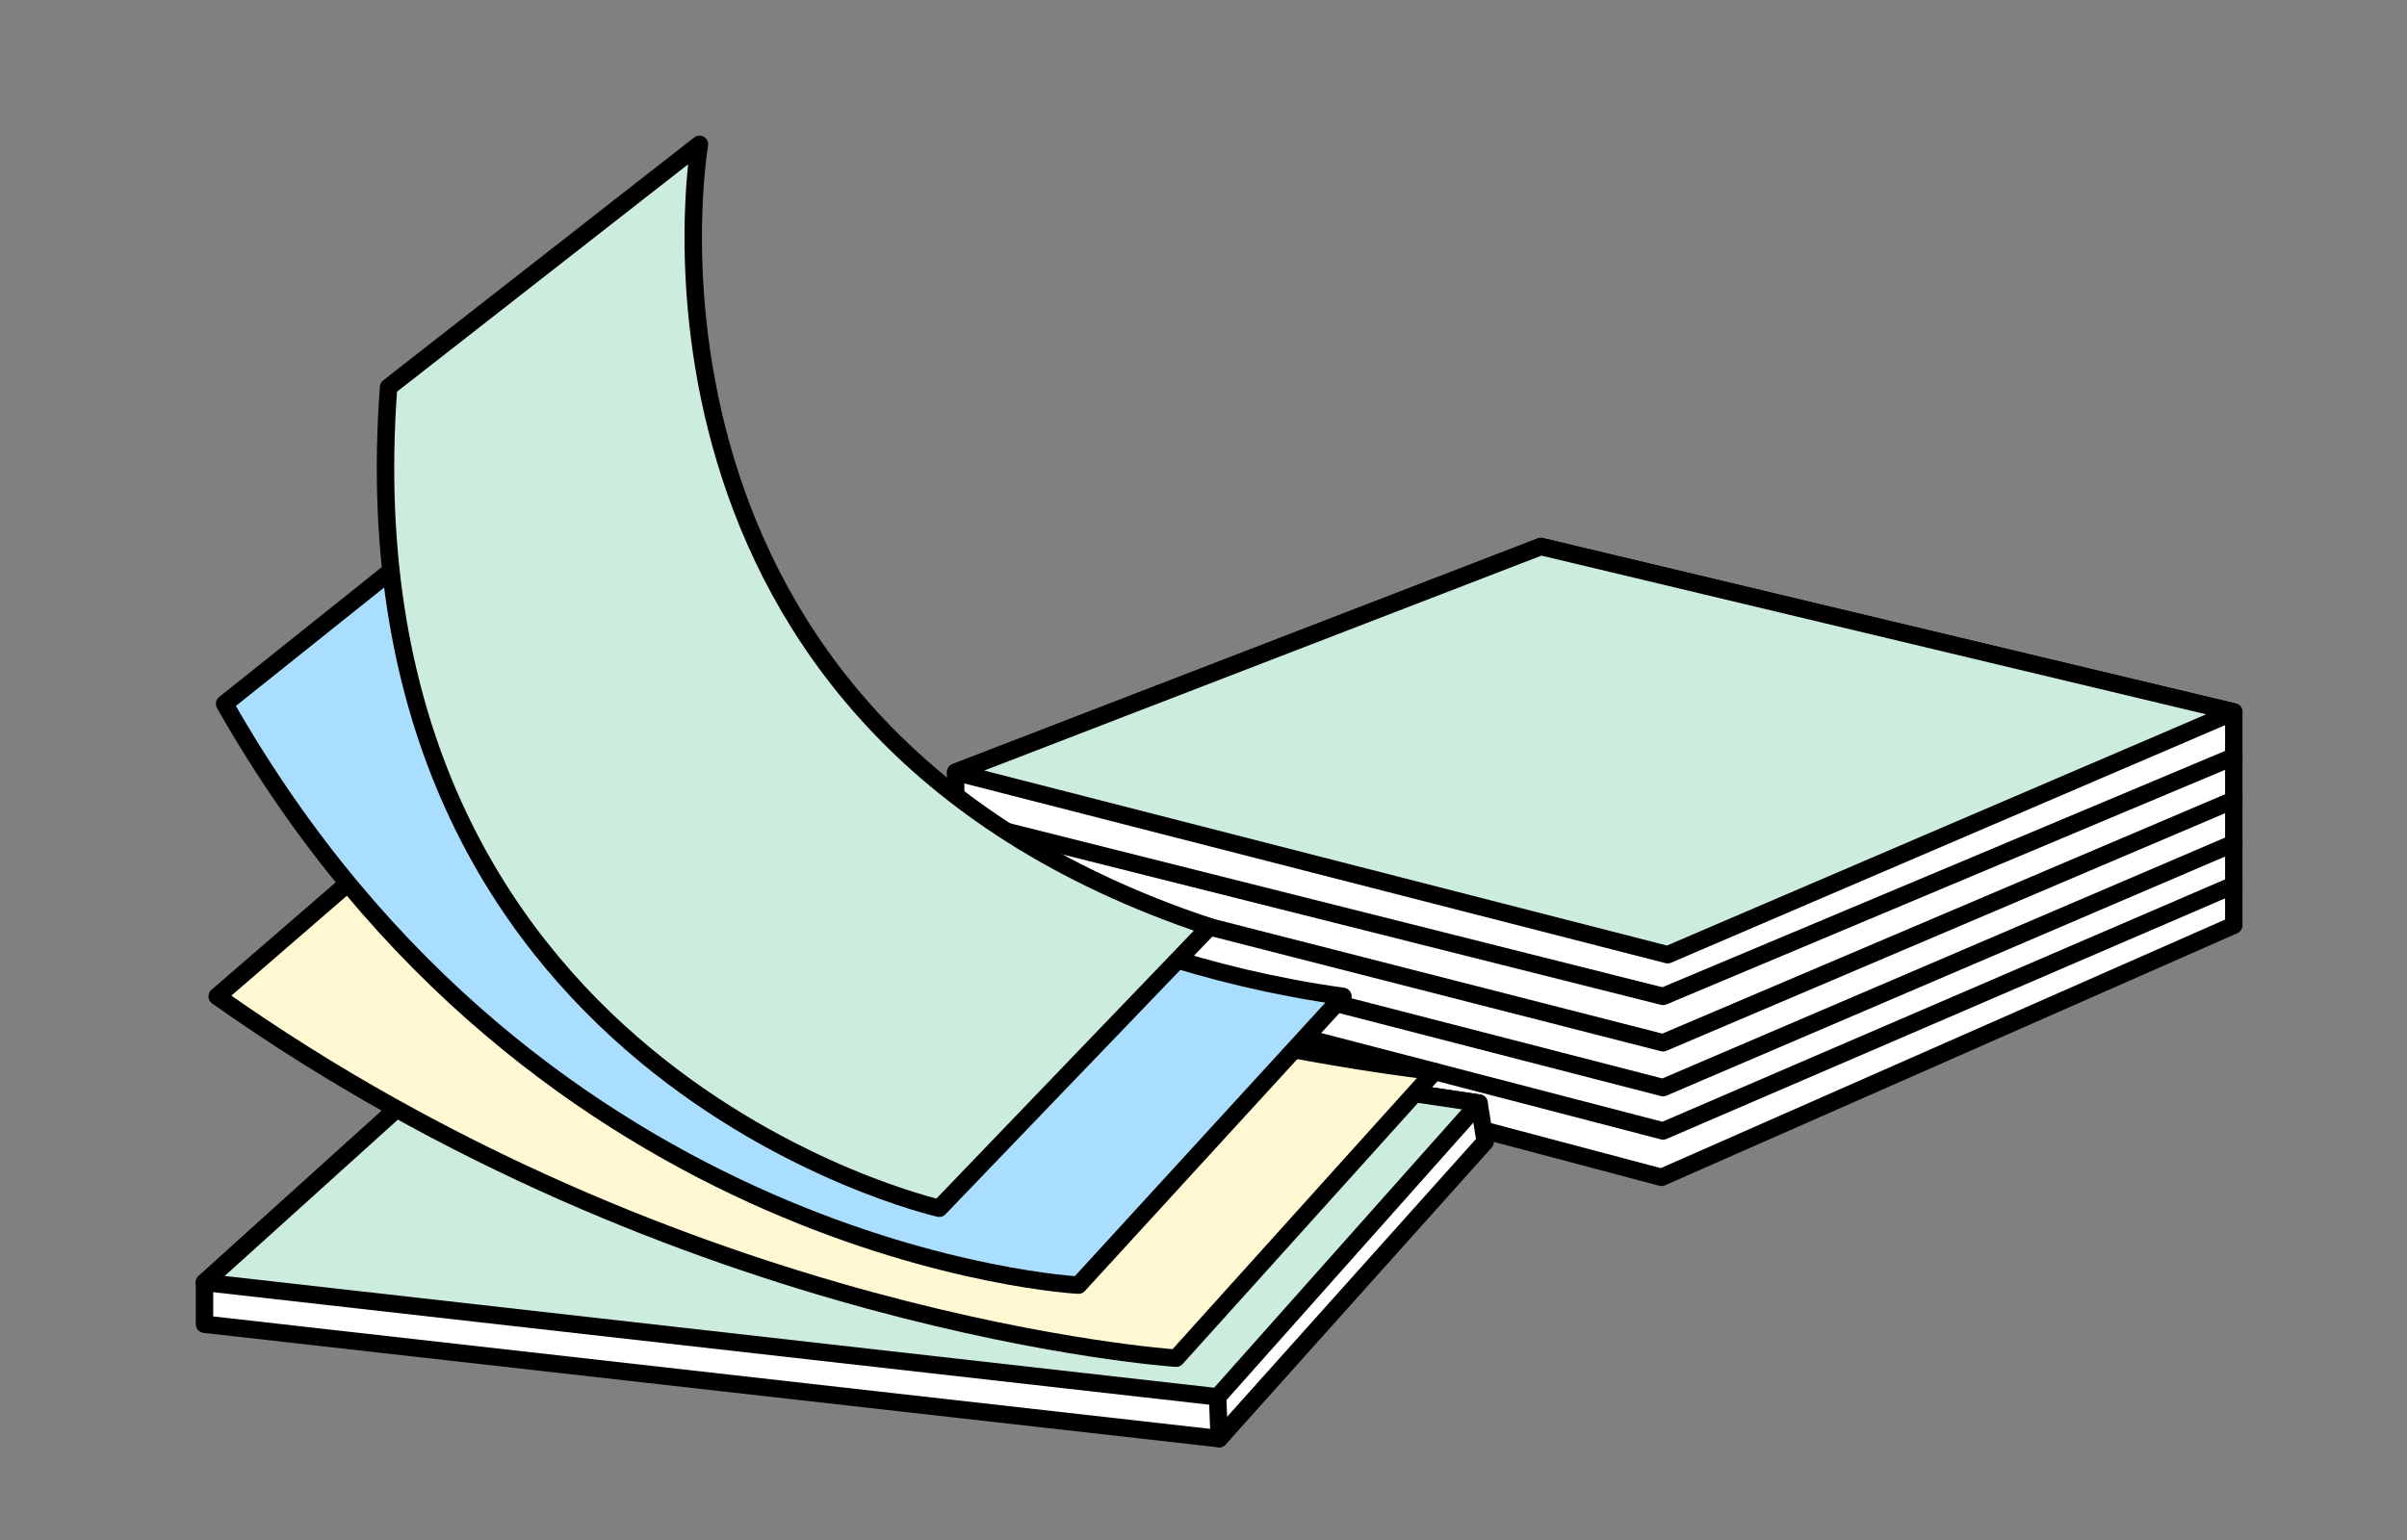
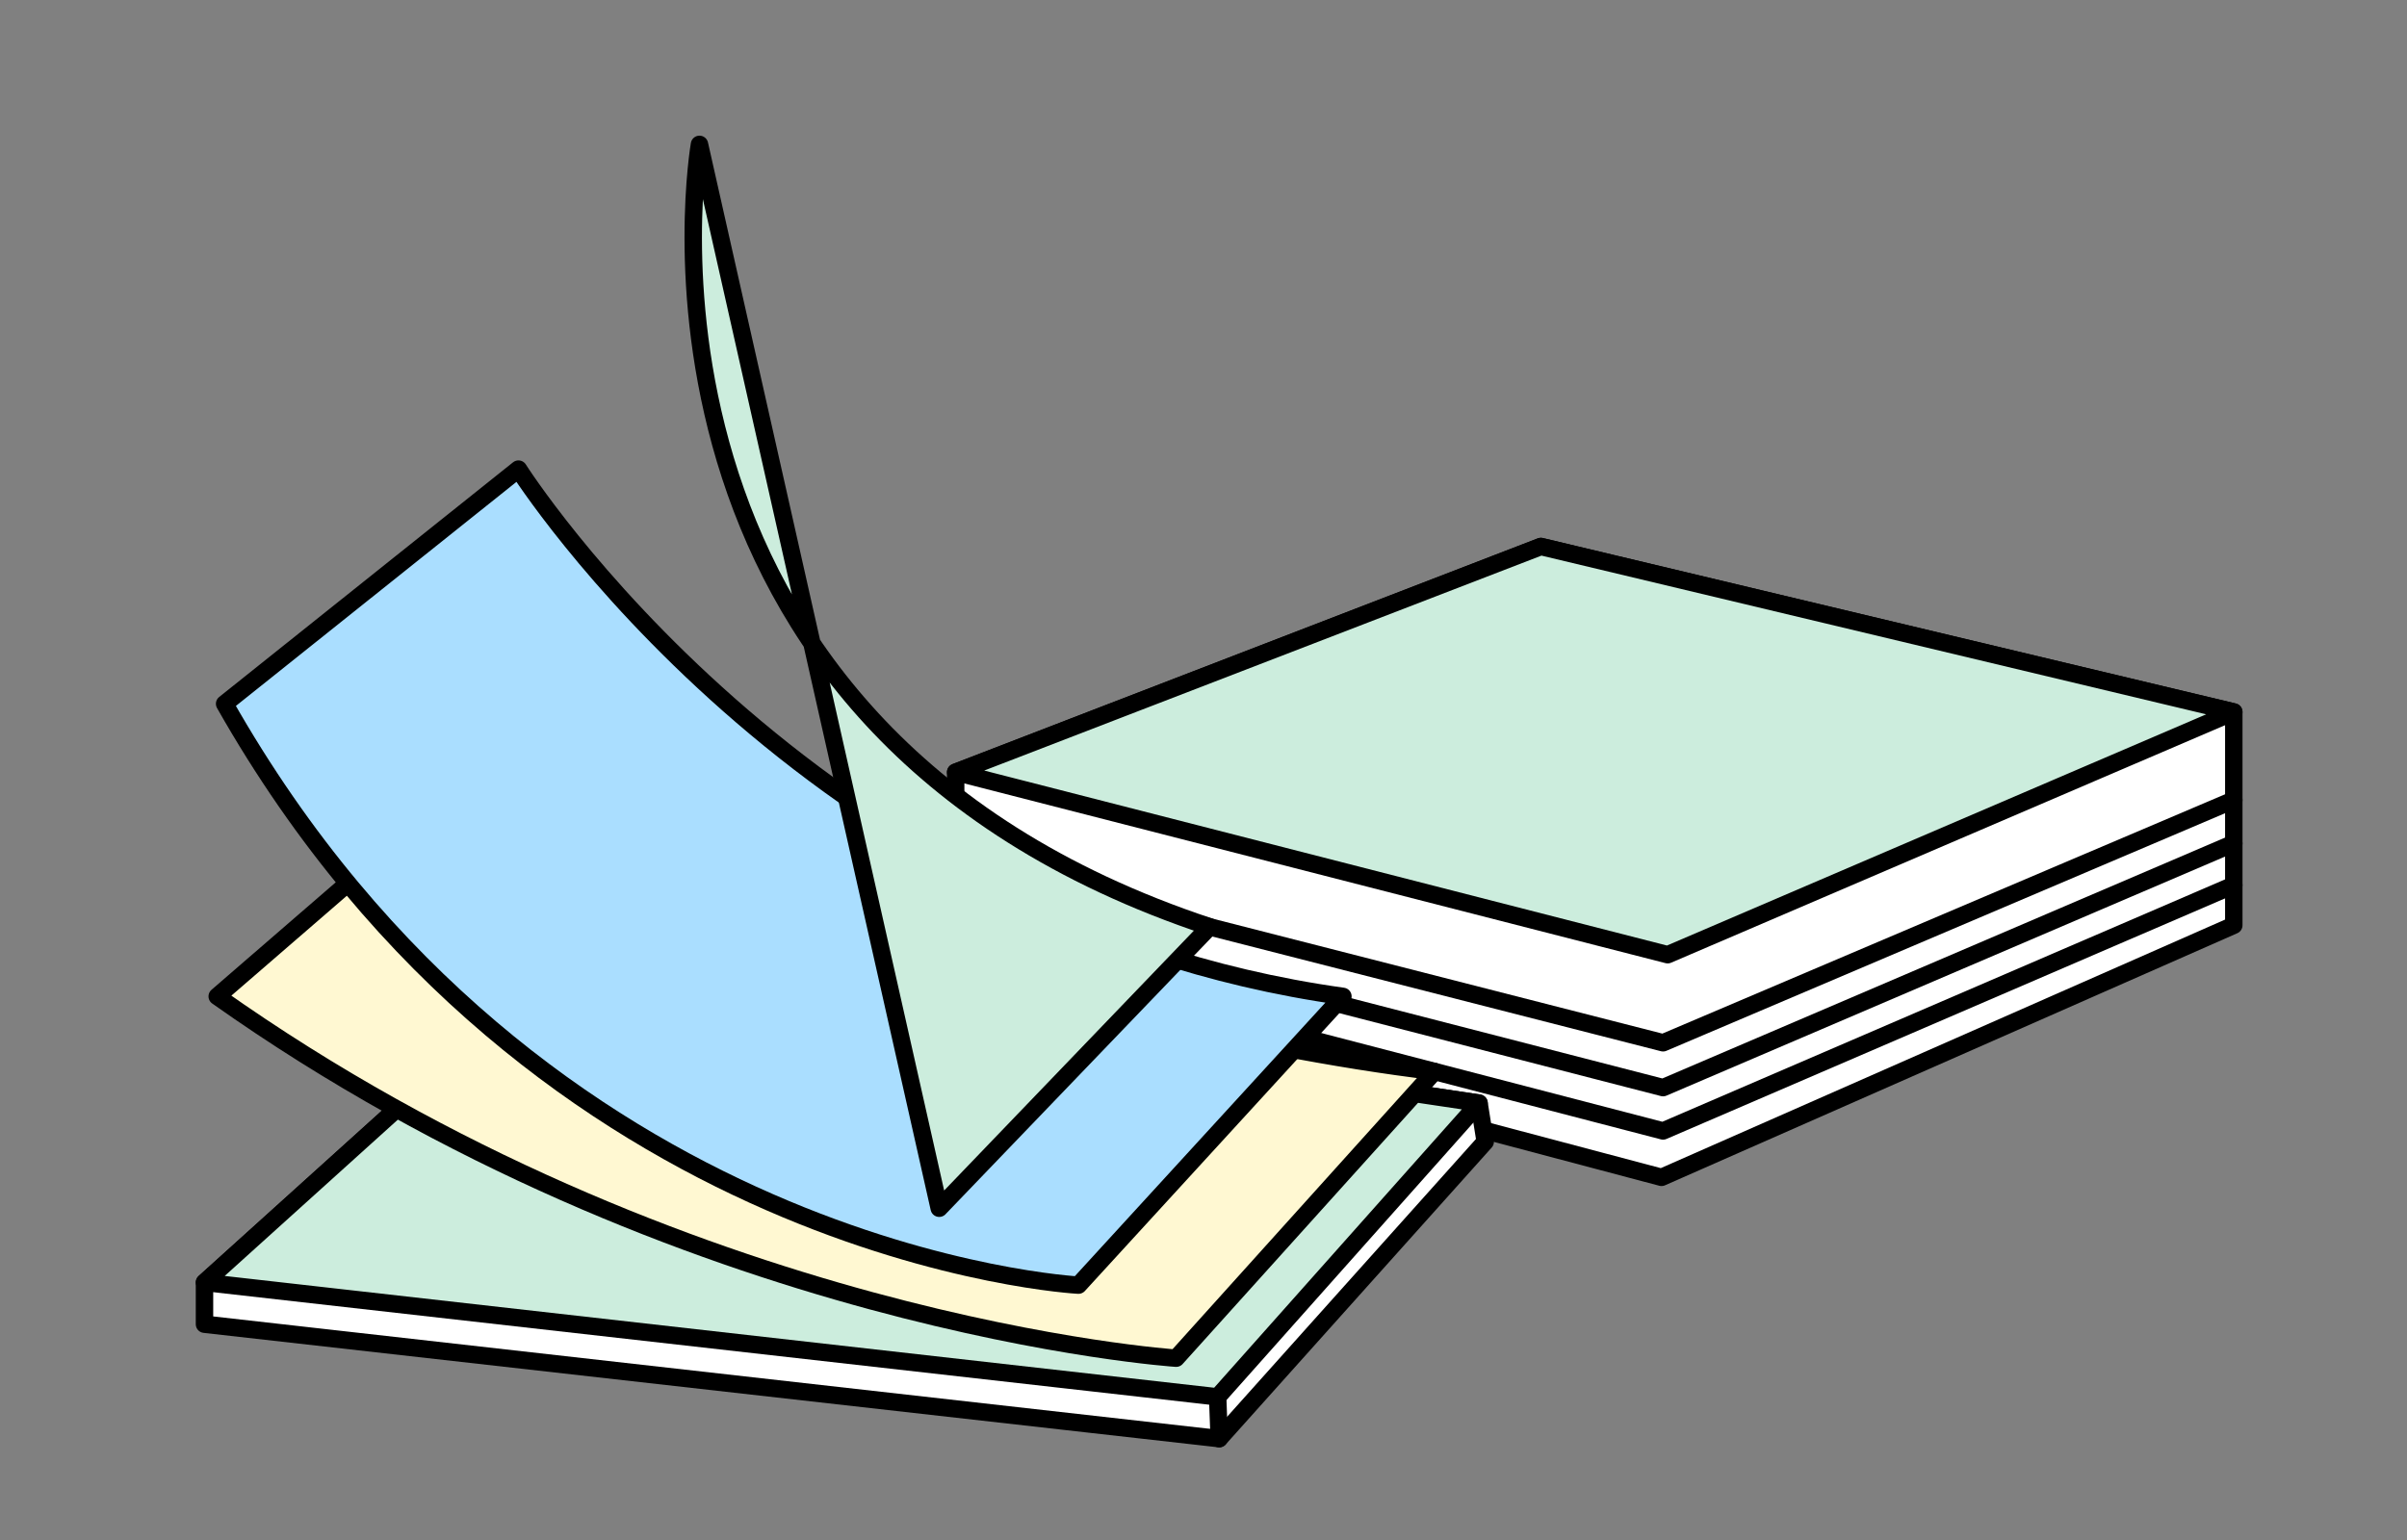
<svg xmlns="http://www.w3.org/2000/svg" id="Layer_2" data-name="Layer 2" viewBox="0 0 250 160">
  <rect x="0" y="0" width="250" height="160" fill="#808080" stroke="none" />
  <defs>
    <style>.cls-1{fill:#fff;}.cls-1,.cls-2,.cls-3,.cls-4,.cls-5{stroke:#000;stroke-linecap:round;stroke-linejoin:round;stroke-width:1.81px;}.cls-2{fill:#cceddd;}.cls-3{fill:none;}.cls-4{fill:#fff8d2;}.cls-5{fill:#aadeff;}</style>
  </defs>
  <polygon class="cls-1" points="99.26 80.23 160.04 56.78 232.01 73.97 232.01 96.13 172.57 122.32 99.26 102.88 99.26 80.23" />
  <polygon class="cls-2" points="99.26 80.23 173.21 99.19 232.01 73.97 160.04 56.78 99.26 80.23" />
-   <polyline class="cls-3" points="232.01 78.62 172.73 103.52 99.26 85.05" />
  <polyline class="cls-3" points="232.01 83.12 172.73 108.34 99.26 89.55" />
  <polyline class="cls-3" points="232.01 87.62 172.73 113 99.26 94.05" />
  <polyline class="cls-3" points="232.01 91.96 172.73 117.5 99.26 98.38" />
  <polygon class="cls-1" points="153.62 114.61 154.26 118.62 126.63 149.47 21.24 137.58 21.24 133.24 57.71 100.31 153.62 114.61" />
  <polygon class="cls-2" points="153.62 114.61 126.47 145.13 21.24 133.24 57.71 100.31 153.62 114.61" />
  <line class="cls-3" x1="126.47" y1="145.13" x2="126.63" y2="149.47" />
  <path class="cls-4" d="M149,111.32l-26.84,29.79s-51.25-3.37-99.6-37.59l22.65-19.6S107.86,106.42,149,111.32Z" />
  <path class="cls-5" d="M139.48,103.52l-27.47,30s-56.07-2.89-88.68-60.4L53.85,48.74S83.57,95.73,139.48,103.52Z" />
-   <path class="cls-2" d="M125.64,96.29,97.55,125.53S35.06,111.4,40.36,40.23L72.65,15S62.15,75.25,125.64,96.29Z" />
+   <path class="cls-2" d="M125.64,96.29,97.55,125.53L72.65,15S62.15,75.25,125.64,96.29Z" />
</svg>